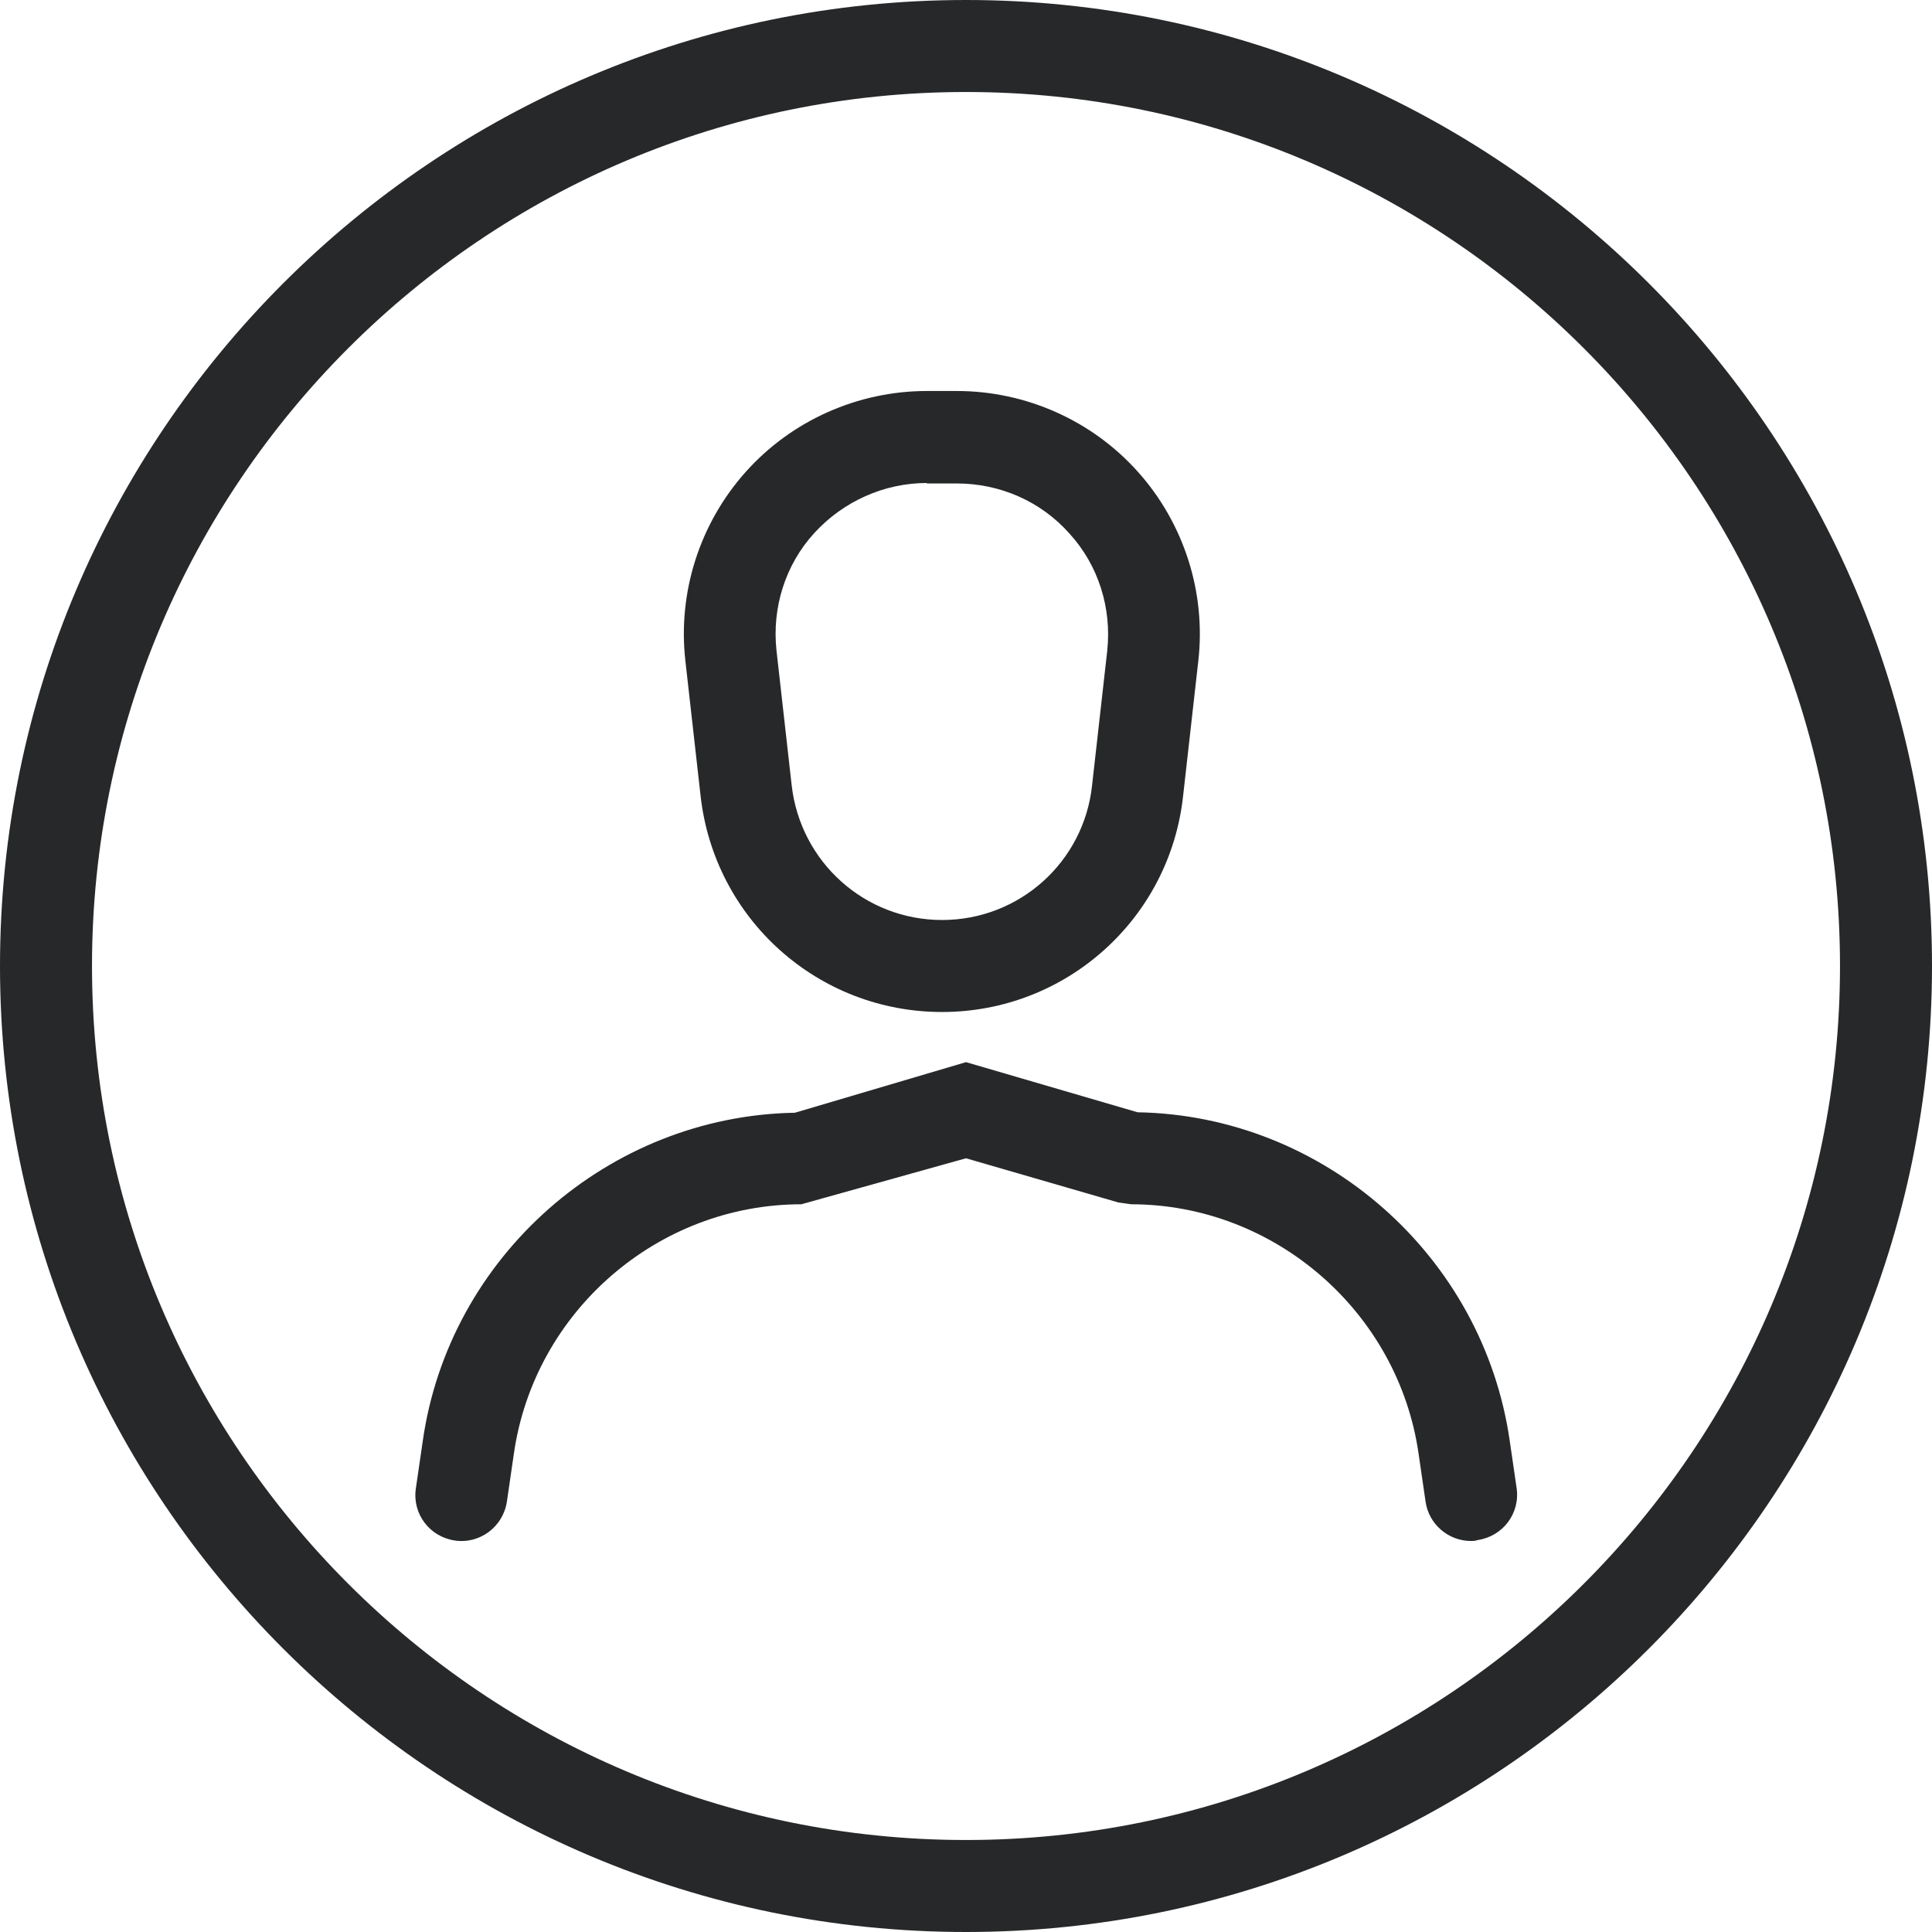
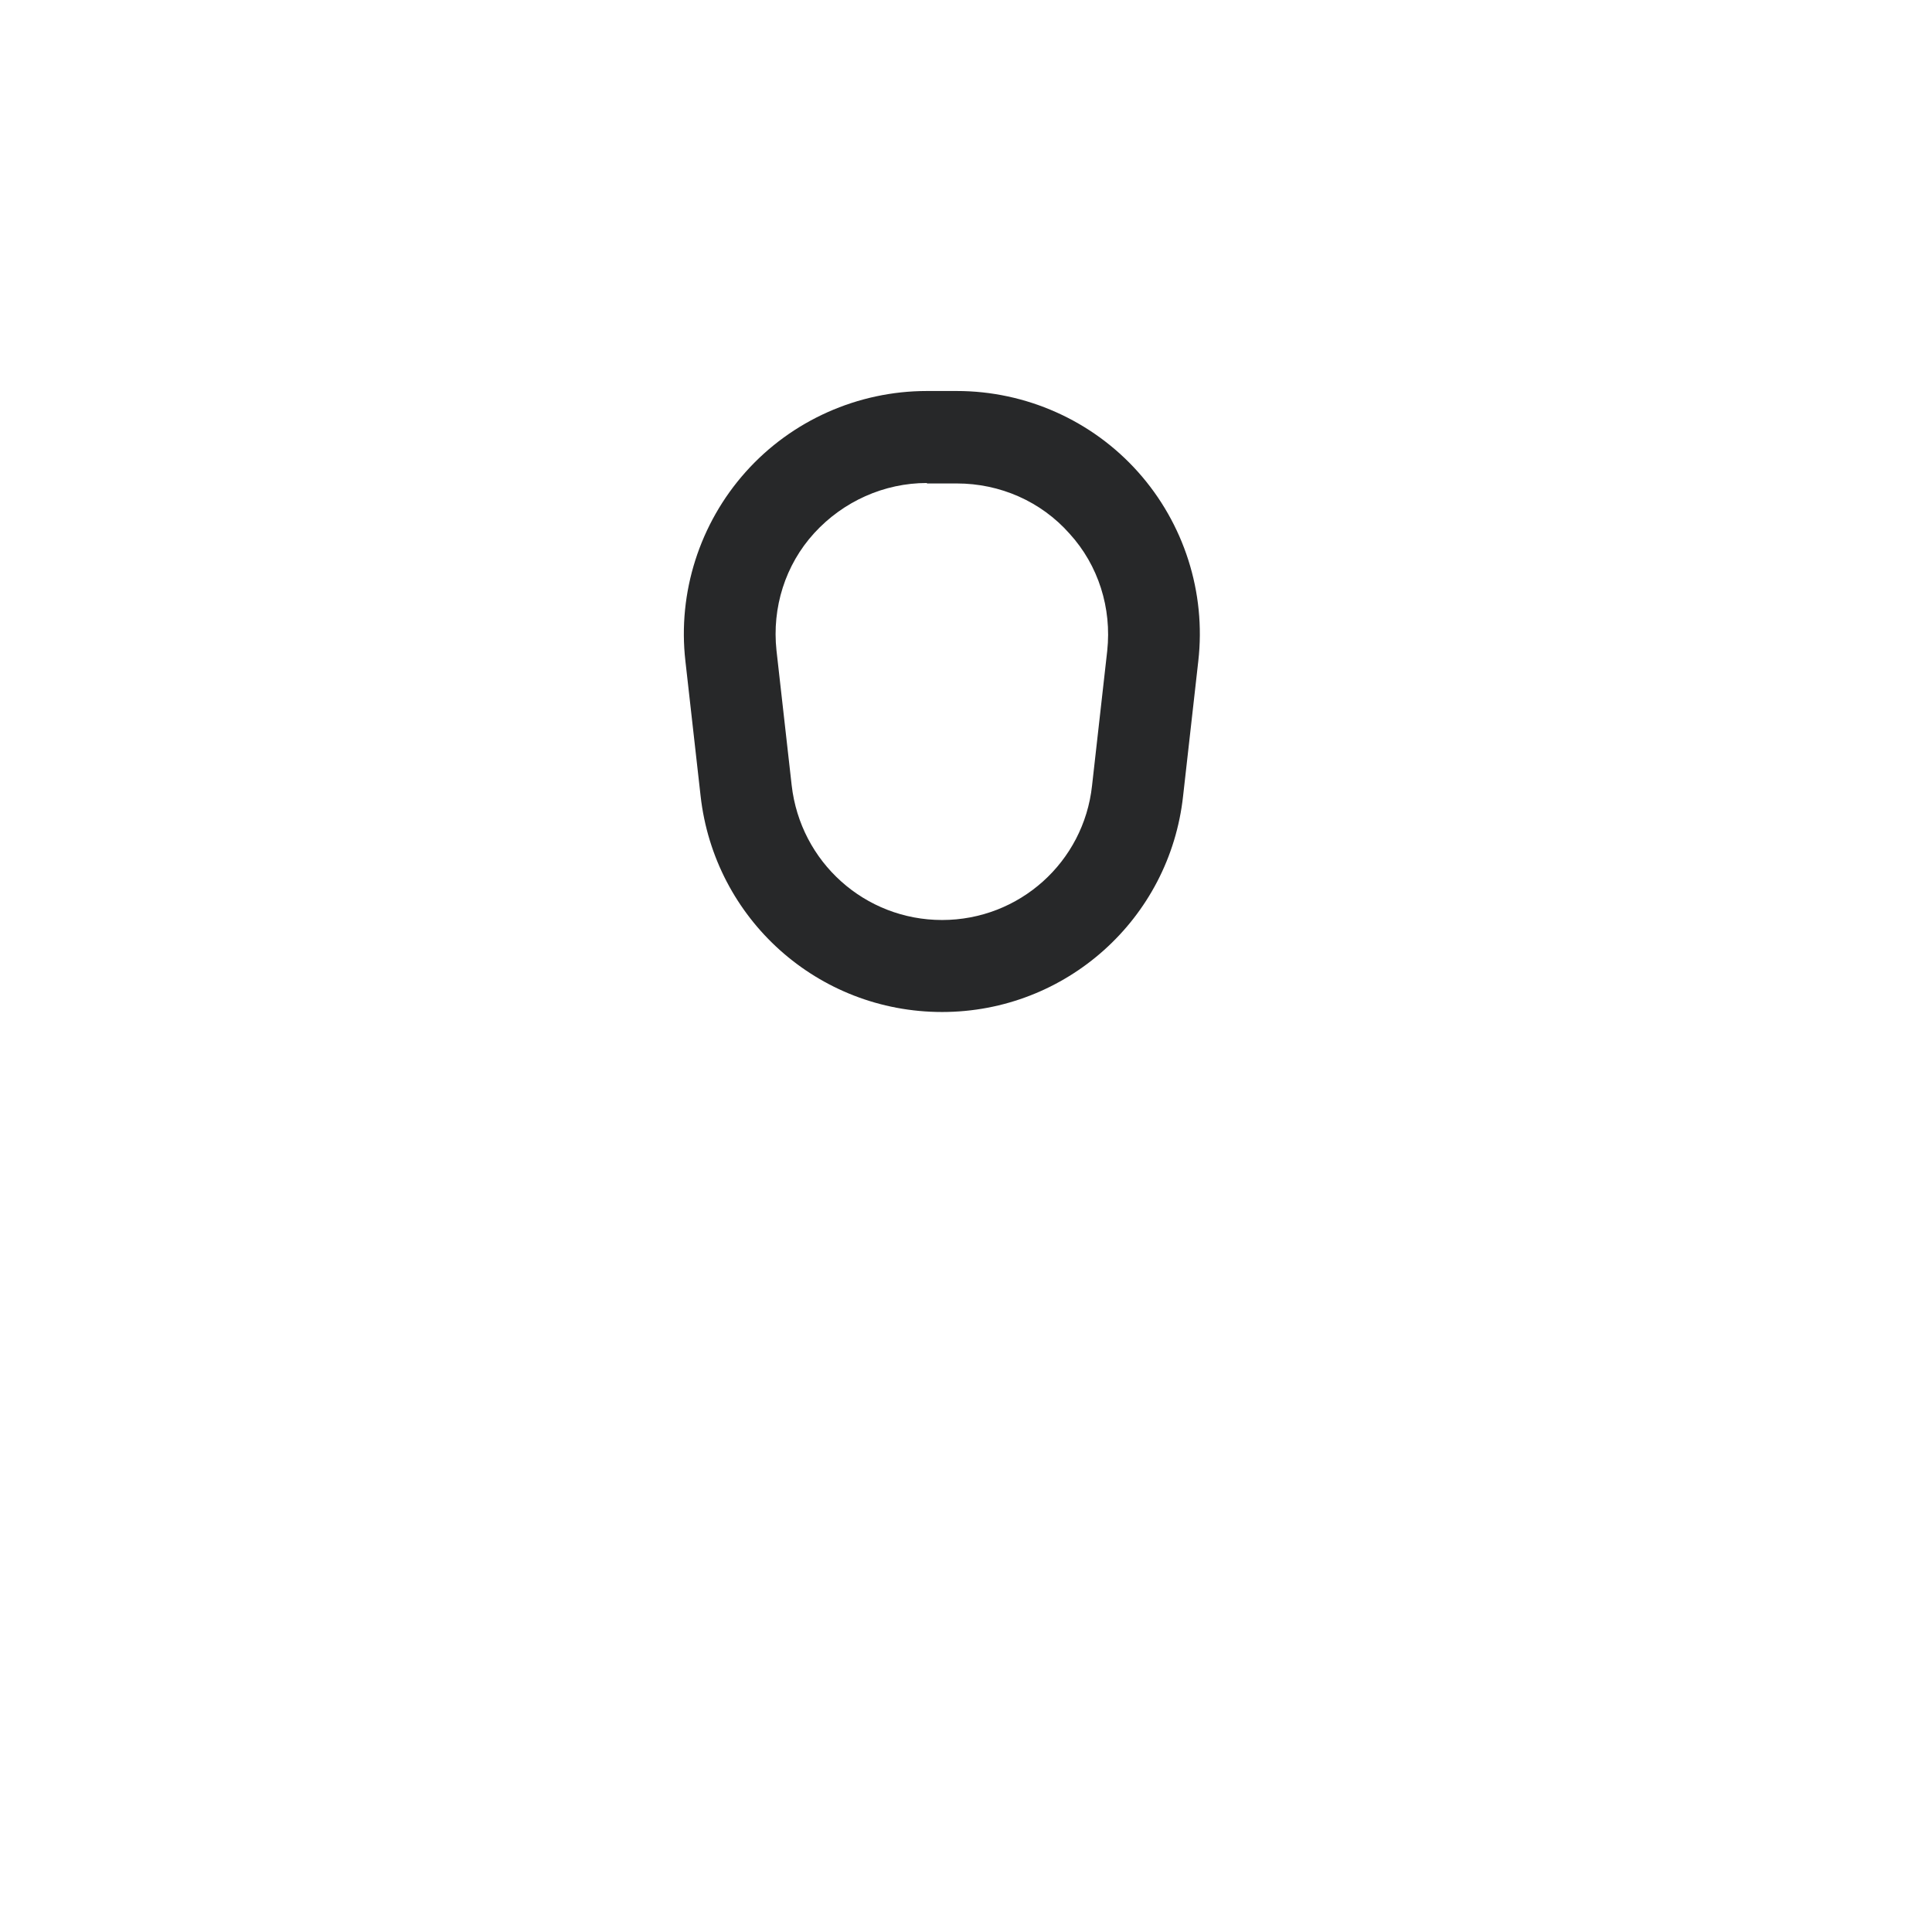
<svg xmlns="http://www.w3.org/2000/svg" version="1.1" id="ico_x5F_dlaniego" x="0px" y="0px" viewBox="0 0 42 42" style="enable-background:new 0 0 42 42;" xml:space="preserve">
-   <path style="fill:#272829;" d="M21,42C9.42,42,0,32.58,0,21S9.42,0,21,0c11.58,0,21,9.42,21,21S32.58,42,21,42z M21,2  C10.52,2,2,10.52,2,21s8.52,19,19,19s19-8.52,19-19S31.48,2,21,2z" />
  <g>
    <path style="fill:#272829;" d="M20.48,22c-2.7,0-4.95-2.02-5.25-4.7l-0.33-2.93c-0.17-1.49,0.31-2.99,1.31-4.11   c1-1.12,2.44-1.76,3.94-1.76h0.65c1.5,0,2.94,0.64,3.94,1.76c1,1.12,1.48,2.62,1.31,4.11l-0.33,2.93C25.43,19.98,23.17,22,20.48,22   z M20.15,10.5c-0.93,0-1.82,0.4-2.45,1.09s-0.92,1.62-0.82,2.55l0.33,2.93C17.4,18.74,18.8,20,20.48,20s3.08-1.26,3.26-2.92   l0.33-2.93c0.1-0.93-0.19-1.86-0.82-2.55c-0.62-0.7-1.51-1.09-2.45-1.09H20.15z" />
-     <path style="fill:#272829;" d="M31.98,33.5c-0.49,0-0.92-0.36-0.99-0.86l-0.15-1.03c-0.44-3.09-3.13-5.43-6.25-5.43l-0.28-0.04   L21,25.18l-3.58,1c-3.12,0-5.81,2.33-6.25,5.43l-0.15,1.03c-0.08,0.55-0.59,0.93-1.13,0.85c-0.55-0.08-0.93-0.58-0.85-1.13   l0.15-1.03c0.57-4.02,4.04-7.07,8.09-7.14L21,23.09l3.73,1.09c4.05,0.07,7.51,3.12,8.09,7.14l0.15,1.03   c0.08,0.55-0.3,1.05-0.85,1.13C32.07,33.5,32.02,33.5,31.98,33.5z" />
  </g>
</svg>